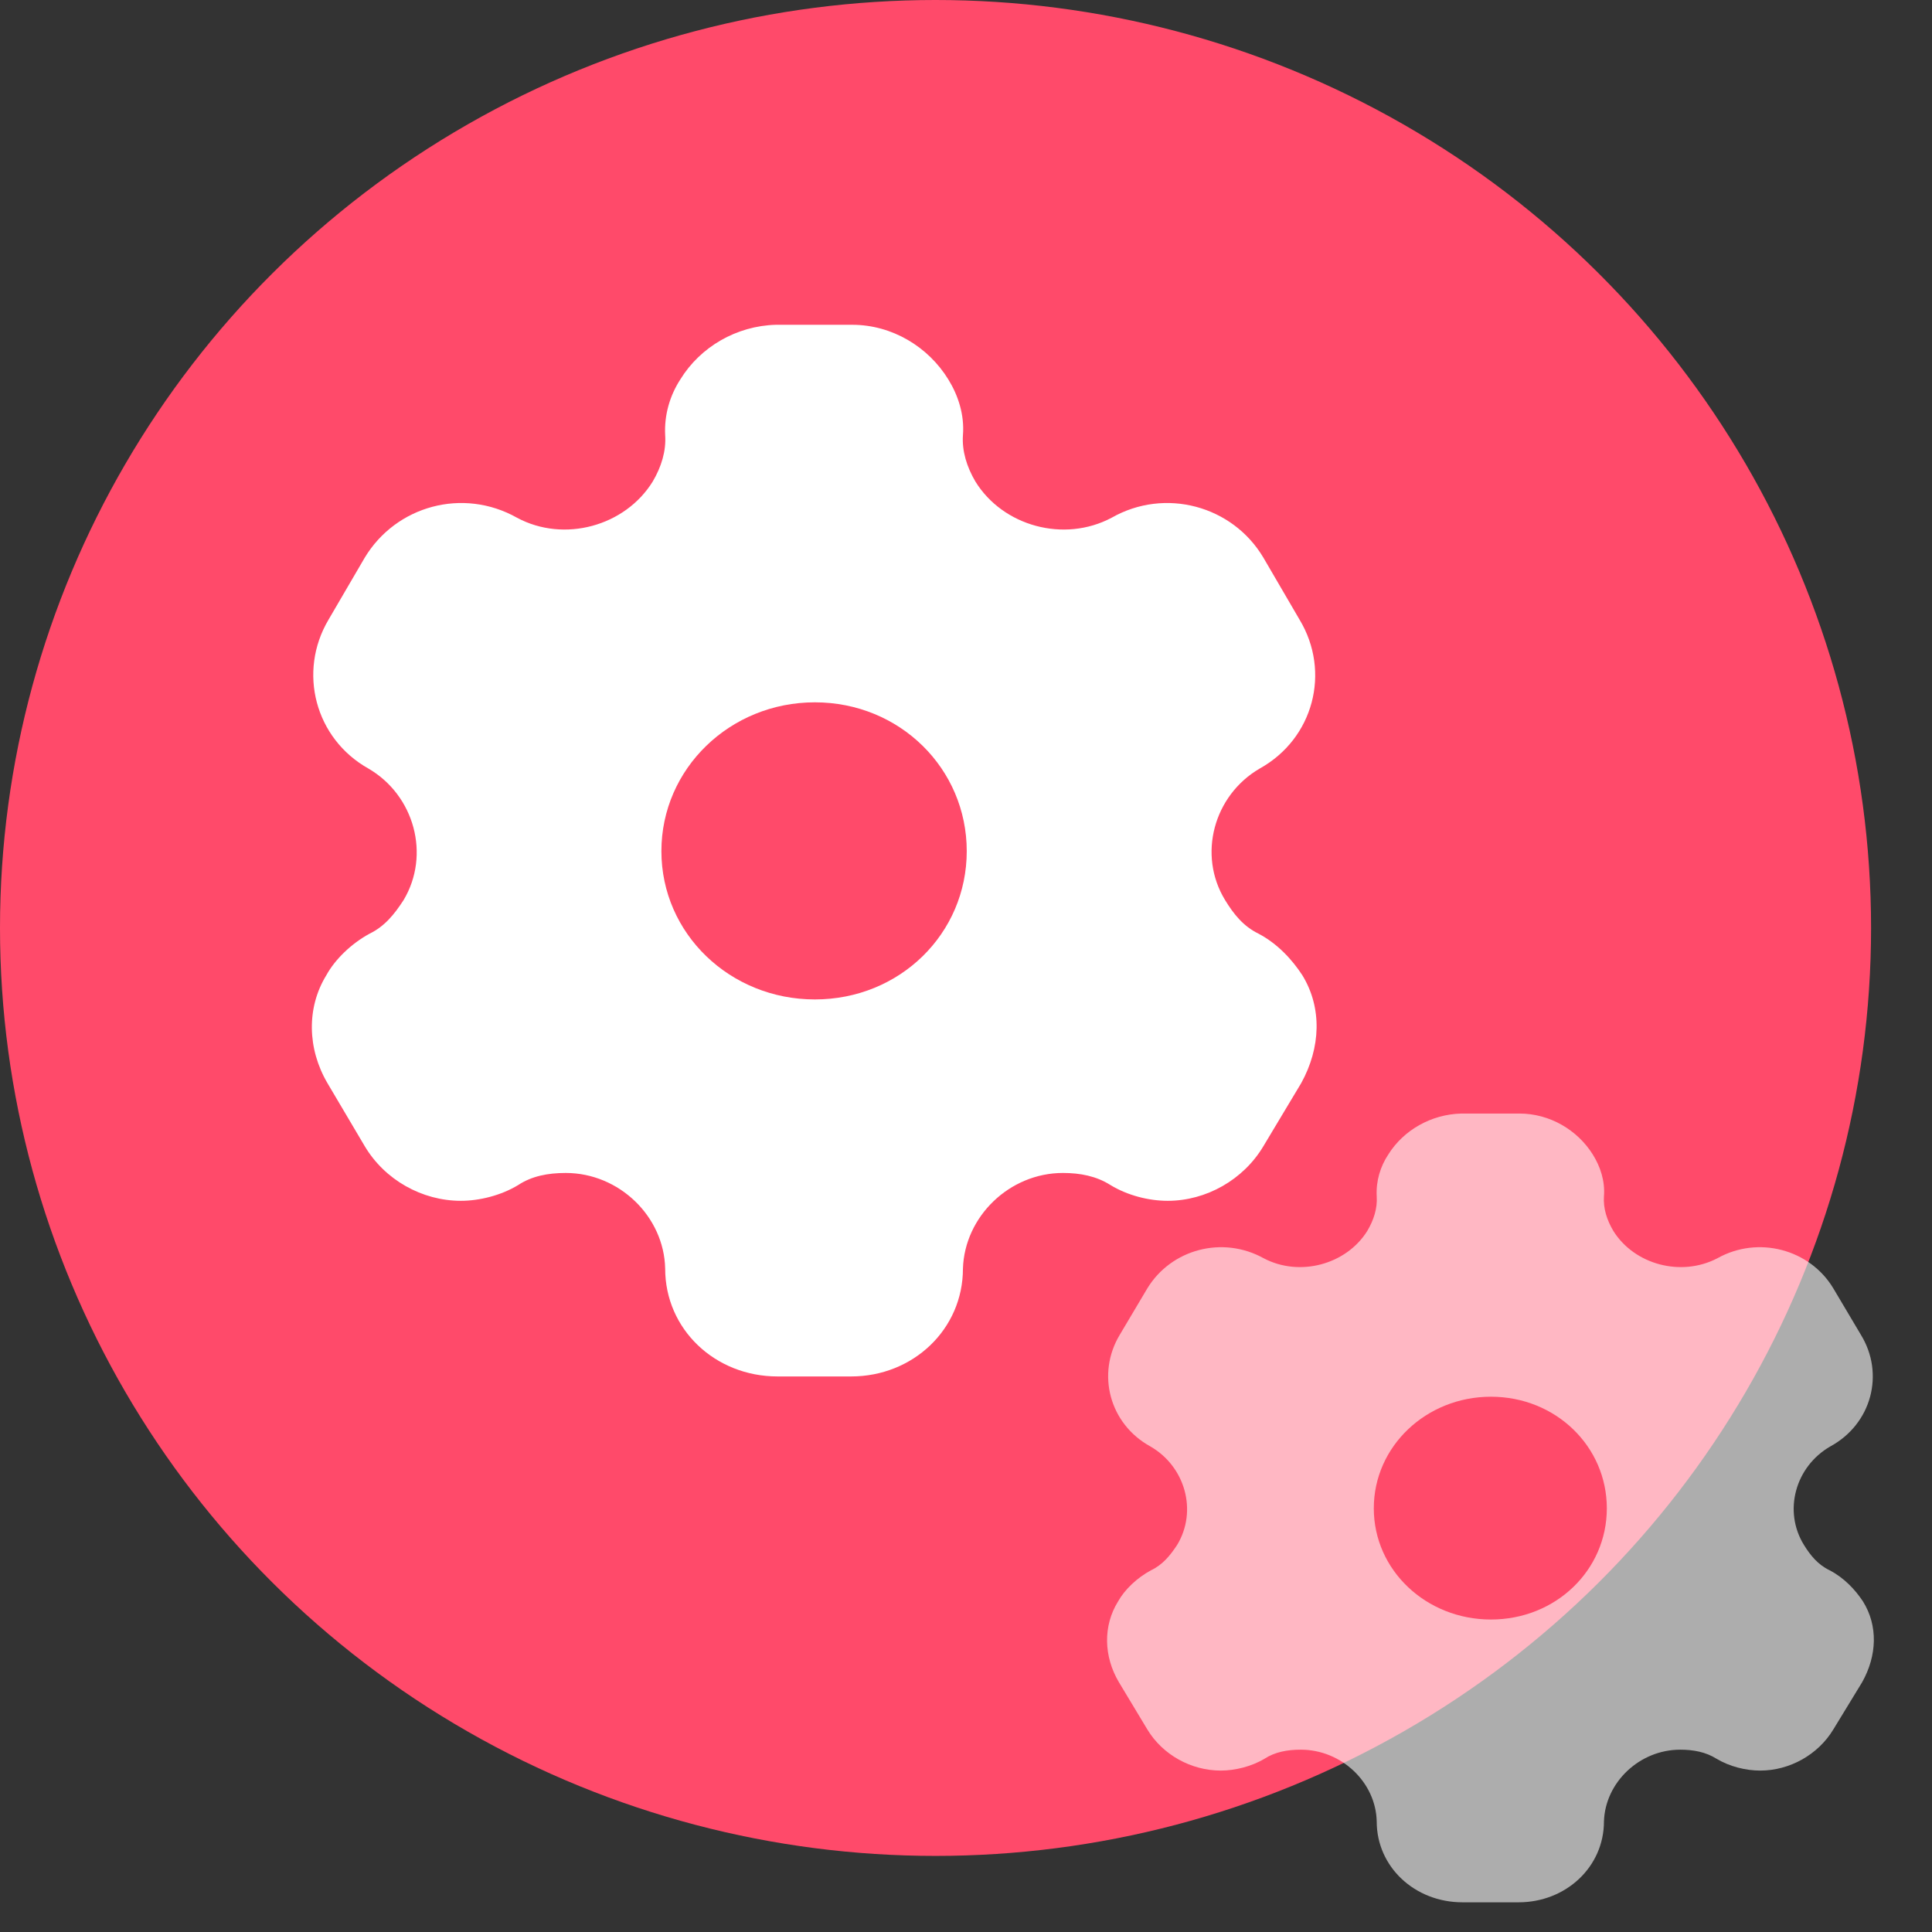
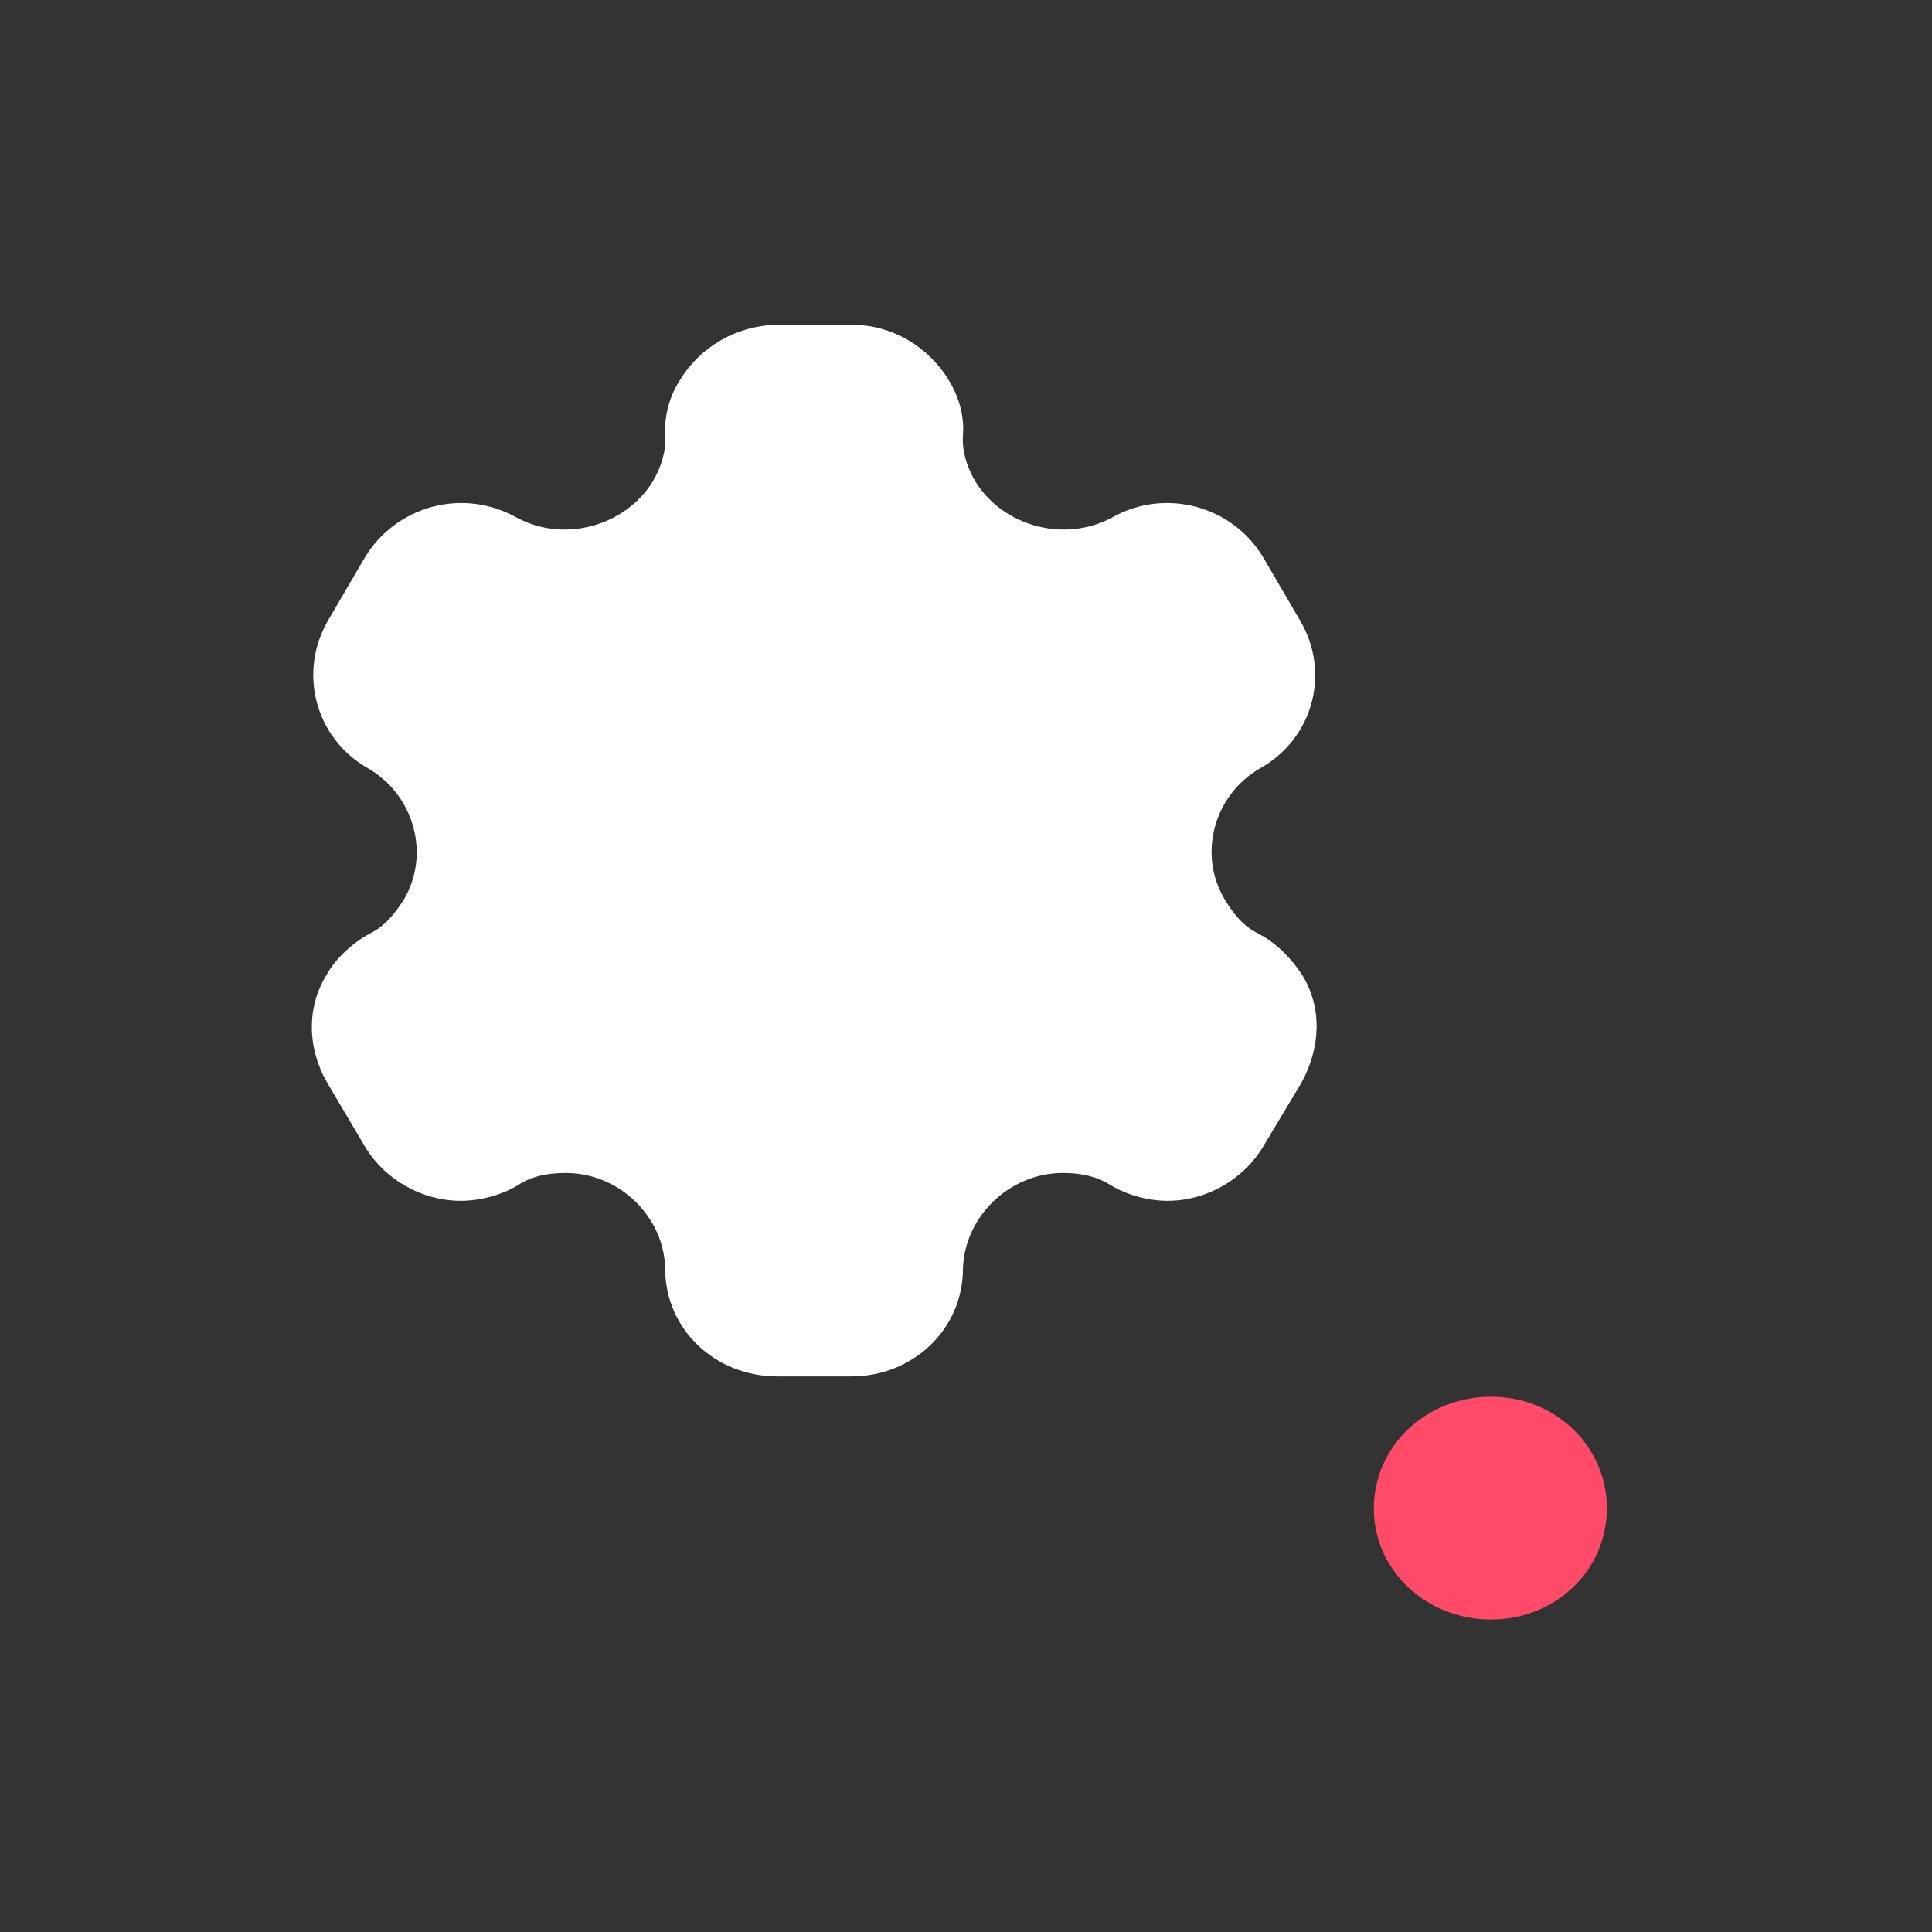
<svg xmlns="http://www.w3.org/2000/svg" width="65px" height="65px" viewBox="0 0 65 65" version="1.1">
  <rect x="0" y="0" width="65" height="65" fill="#333333" stroke="none" />
  <title>interactive-igs__data-insights</title>
  <g id="Homepage" stroke="none" stroke-width="1" fill="none" fill-rule="evenodd">
    <g id="cvlt-homepage-5.17" transform="translate(-1317, -842)">
      <g id="Group-96" transform="translate(218, 735)">
        <g id="Group-85" transform="translate(339.8, 82)">
          <g id="Group-40" transform="translate(690.178, 0)">
            <g id="Group-8" transform="translate(69.022, 25)">
              <g id="Group-2-Copy" fill="#FF4A6A">
-                 <ellipse id="Mask" cx="31.475" cy="31.22" rx="31.475" ry="31.22" />
-               </g>
+                 </g>
              <g id="Group-2-Copy" transform="translate(10.492, 10.927)">
                <rect id="Rectangle" fill-opacity="0" fill="#D8D8D8" x="0" y="0" width="53.508" height="53.073" />
                <g id="Group" transform="translate(0, 0)">
                  <g id="Group-63">
-                     <ellipse id="Oval-Copy-3" fill-opacity="0" fill="#FFFFFF" cx="17.836" cy="17.691" rx="17.836" ry="17.691" />
                    <g id="Setting" fill-rule="nonzero">
                      <path d="M33.324,21.884 C32.978,21.353 32.487,20.822 31.851,20.486 C31.342,20.239 31.015,19.832 30.724,19.354 C29.796,17.833 30.342,15.833 31.887,14.931 C33.705,13.923 34.287,11.676 33.233,9.925 L32.015,7.837 C30.978,6.086 28.705,5.467 26.905,6.493 C25.305,7.342 23.251,6.776 22.323,5.272 C22.033,4.777 21.869,4.246 21.905,3.715 C21.96,3.025 21.742,2.371 21.414,1.84 C20.742,0.743 19.523,0 18.178,0 L15.614,0 C14.287,0.035 13.069,0.743 12.396,1.84 C12.051,2.371 11.851,3.025 11.887,3.715 C11.923,4.246 11.76,4.777 11.469,5.272 C10.541,6.776 8.487,7.342 6.905,6.493 C5.087,5.467 2.832,6.086 1.778,7.837 L0.559,9.925 C-0.477,11.676 0.105,13.923 1.905,14.931 C3.45,15.833 3.996,17.833 3.087,19.354 C2.778,19.832 2.45,20.239 1.941,20.486 C1.323,20.822 0.778,21.353 0.487,21.884 C-0.186,22.981 -0.15,24.361 0.523,25.511 L1.778,27.633 C2.45,28.766 3.705,29.473 5.014,29.473 C5.632,29.473 6.36,29.296 6.941,28.943 C7.396,28.642 7.941,28.536 8.541,28.536 C10.341,28.536 11.851,30.004 11.887,31.755 C11.887,33.79 13.56,35.382 15.669,35.382 L18.142,35.382 C20.233,35.382 21.905,33.79 21.905,31.755 C21.96,30.004 23.469,28.536 25.269,28.536 C25.851,28.536 26.396,28.642 26.869,28.943 C27.451,29.296 28.16,29.473 28.796,29.473 C30.087,29.473 31.342,28.766 32.015,27.633 L33.287,25.511 C33.942,24.325 33.996,22.981 33.324,21.884" id="Path" fill="#FFFFFF" />
-                       <path d="M16.923,22.698 C14.069,22.698 11.76,20.486 11.76,17.709 C11.76,14.931 14.069,12.702 16.923,12.702 C19.778,12.702 22.033,14.931 22.033,17.709 C22.033,20.486 19.778,22.698 16.923,22.698" id="Path" fill="#FF4A6A" />
                    </g>
                  </g>
                  <g id="Group-63-Copy" transform="translate(26.754, 26.537)">
                    <ellipse id="Oval-Copy-3" fill-opacity="0" fill="#FFFFFF" cx="13.377" cy="13.268" rx="13.377" ry="13.268" />
                    <g id="Setting" fill-rule="nonzero">
-                       <path d="M25.431,16.413 C25.168,16.015 24.793,15.617 24.307,15.365 C23.919,15.179 23.669,14.874 23.447,14.516 C22.739,13.374 23.156,11.875 24.335,11.198 C25.723,10.442 26.167,8.757 25.362,7.444 L24.432,5.878 C23.641,4.564 21.907,4.1 20.533,4.869 C19.312,5.506 17.744,5.082 17.036,3.954 C16.814,3.582 16.689,3.184 16.717,2.786 C16.759,2.269 16.592,1.778 16.343,1.38 C15.829,0.557 14.899,0 13.873,0 L11.916,0 C10.903,0.027 9.974,0.557 9.46,1.38 C9.196,1.778 9.044,2.269 9.072,2.786 C9.099,3.184 8.974,3.582 8.752,3.954 C8.045,5.082 6.477,5.506 5.27,4.869 C3.882,4.1 2.161,4.564 1.357,5.878 L0.427,7.444 C-0.364,8.757 0.08,10.442 1.454,11.198 C2.633,11.875 3.049,13.374 2.356,14.516 C2.12,14.874 1.87,15.179 1.482,15.365 C1.01,15.617 0.593,16.015 0.371,16.413 C-0.142,17.236 -0.114,18.27 0.399,19.133 L1.357,20.725 C1.87,21.574 2.827,22.105 3.827,22.105 C4.298,22.105 4.853,21.972 5.297,21.707 C5.644,21.481 6.061,21.402 6.518,21.402 C7.892,21.402 9.044,22.503 9.072,23.817 C9.072,25.342 10.348,26.537 11.958,26.537 L13.845,26.537 C15.441,26.537 16.717,25.342 16.717,23.817 C16.759,22.503 17.911,21.402 19.284,21.402 C19.728,21.402 20.145,21.481 20.505,21.707 C20.949,21.972 21.49,22.105 21.976,22.105 C22.961,22.105 23.919,21.574 24.432,20.725 L25.403,19.133 C25.903,18.244 25.945,17.236 25.431,16.413" id="Path" fill="#FFFFFF" opacity="0.6" />
                      <path d="M12.915,17.023 C10.737,17.023 8.974,15.365 8.974,13.282 C8.974,11.198 10.737,9.527 12.915,9.527 C15.094,9.527 16.814,11.198 16.814,13.282 C16.814,15.365 15.094,17.023 12.915,17.023" id="Path" fill="#FF4A6A" />
                    </g>
                  </g>
                </g>
              </g>
            </g>
          </g>
        </g>
      </g>
    </g>
  </g>
</svg>